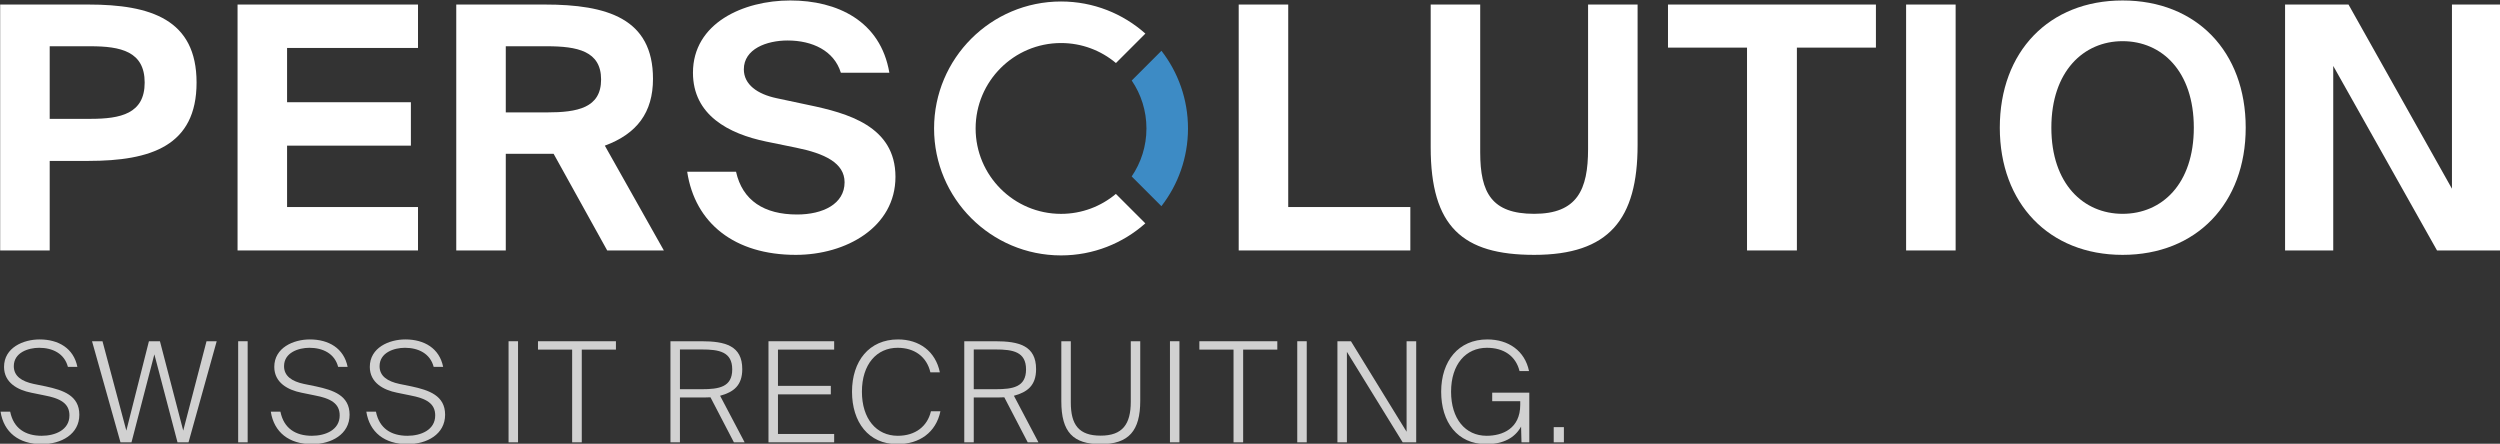
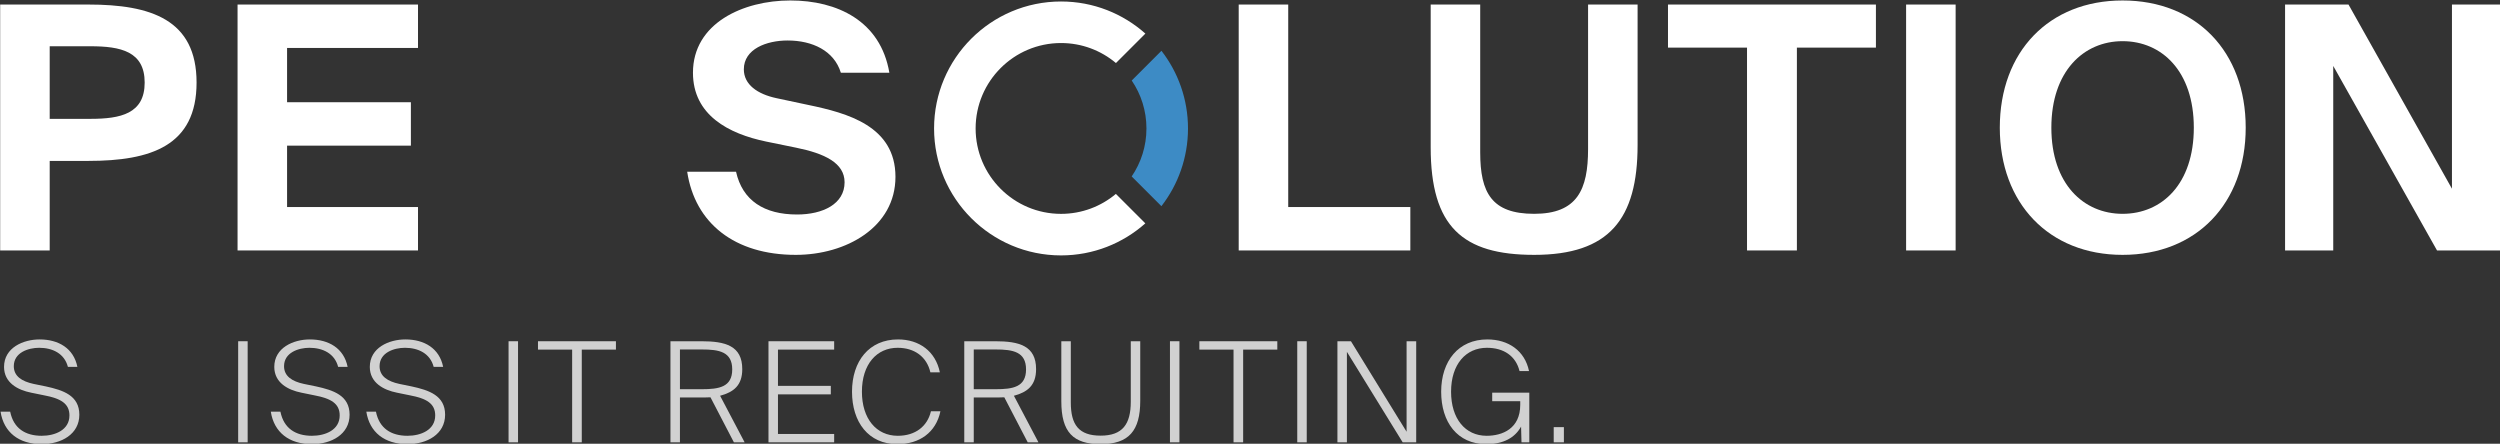
<svg xmlns="http://www.w3.org/2000/svg" width="100%" height="100%" viewBox="0 0 969 172" version="1.1" xml:space="preserve" style="fill-rule:evenodd;clip-rule:evenodd;stroke-linejoin:round;stroke-miterlimit:2;">
  <rect x="0" y="0" width="969" height="172" fill="#333333" stroke="none" />
  <g transform="matrix(1,0,0,1,-475.755,-463.754)">
    <g transform="matrix(0.913,0,0,0.913,384.001,128.489)">
      <path d="M100.571,473.539L121.595,473.539L121.595,435.523L138.011,435.523C164.507,435.523 183.947,429.187 183.947,402.259C183.947,375.475 164.507,369.139 138.011,369.139L100.571,369.139L100.571,473.539ZM121.595,417.667L121.595,386.851L138.875,386.851C151.691,386.851 161.915,389.011 161.915,402.259C161.915,415.507 151.691,417.667 138.875,417.667L121.595,417.667Z" style="fill:white;fill-rule:nonzero;" />
      <g transform="matrix(0.998,0,0,0.998,7.779,1.093)">
        <g transform="matrix(1.096,0,0,1.096,-480.208,-334.048)">
          <path d="M967.442,726.198C958.738,733.936 947.277,738.638 934.727,738.638C907.531,738.638 885.451,716.558 885.451,689.363C885.451,662.167 907.531,640.087 934.727,640.087C947.288,640.087 958.758,644.798 967.465,652.547L956.037,663.976C950.273,659.131 942.838,656.212 934.727,656.212C916.43,656.212 901.576,671.066 901.576,689.363C901.576,707.659 916.43,722.513 934.727,722.513C942.827,722.513 950.252,719.602 956.013,714.769L967.442,726.198Z" style="fill:white;" />
        </g>
        <g transform="matrix(1.096,0,0,1.096,-480.208,-334.048)">
          <path d="M973.701,659.223C980.158,667.557 984.002,678.015 984.002,689.363C984.002,700.722 980.15,711.189 973.682,719.527L962.146,707.99C965.762,702.68 967.877,696.266 967.877,689.363C967.877,682.47 965.769,676.066 962.164,670.761L973.701,659.223Z" style="fill:rgb(61,139,197);" />
        </g>
      </g>
      <g transform="matrix(1,0,0,1,3.288,0)">
        <path d="M198.059,473.539L274.667,473.539L274.667,455.107L219.083,455.107L219.083,429.043L271.643,429.043L271.643,410.611L219.083,410.611L219.083,387.571L274.667,387.571L274.667,369.139L198.059,369.139L198.059,473.539Z" style="fill:white;fill-rule:nonzero;" />
      </g>
      <g transform="matrix(1,0,0,1,1.096,0)">
-         <path d="M293.099,473.539L314.123,473.539L314.123,432.499L334.427,432.499L357.179,473.539L381.227,473.539L356.171,429.043C369.851,424.003 376.619,414.931 376.619,400.675C376.619,375.043 357.179,369.139 330.683,369.139L293.099,369.139L293.099,473.539ZM314.123,414.931L314.123,386.851L331.547,386.851C344.507,386.851 354.587,388.867 354.587,400.963C354.587,413.059 344.507,414.931 331.547,414.931L314.123,414.931Z" style="fill:white;fill-rule:nonzero;" />
-       </g>
+         </g>
      <g transform="matrix(1,0,0,1,4.384,0)">
        <path d="M425.723,408.883C417.659,407.155 411.899,403.123 411.899,396.643C411.899,388.003 421.547,384.403 430.475,384.403C440.987,384.403 450.203,388.723 453.083,398.083L473.675,398.083C469.931,376.051 451.499,367.411 431.627,367.411C411.611,367.411 390.299,377.059 390.299,398.083C390.299,416.083 405.419,424.003 421.403,427.315L434.075,429.907C446.171,432.355 454.667,436.387 454.667,444.595C454.667,453.811 445.451,458.275 434.507,458.275C420.539,458.275 411.323,452.371 408.587,440.131L387.851,440.131C391.163,462.019 408.011,475.411 433.931,475.411C455.387,475.411 476.267,463.603 476.267,442.291C476.267,420.691 455.819,415.219 439.259,411.763L425.723,408.883Z" style="fill:white;fill-rule:nonzero;" />
      </g>
      <g transform="matrix(1,0,0,1,18.63,0)">
        <path d="M607.739,473.539L680.603,473.539L680.603,455.107L628.763,455.107L628.763,369.139L607.739,369.139L607.739,473.539Z" style="fill:white;fill-rule:nonzero;" />
      </g>
      <g transform="matrix(1,0,0,1,18.63,0)">
        <path d="M777.083,369.139L756.059,369.139L756.059,430.483C756.059,447.763 751.451,457.987 733.163,457.987C715.163,457.987 710.267,449.059 710.267,431.923L710.267,369.139L689.243,369.139L689.243,429.763C689.243,463.459 702.779,475.411 733.163,475.411C764.987,475.411 777.083,460.291 777.083,428.755L777.083,369.139Z" style="fill:white;fill-rule:nonzero;" />
      </g>
      <g transform="matrix(1,0,0,1,19.726,0)">
        <path d="M822.443,473.539L843.611,473.539L843.611,387.427L877.163,387.427L877.163,369.139L788.891,369.139L788.891,387.427L822.443,387.427L822.443,473.539Z" style="fill:white;fill-rule:nonzero;" />
      </g>
      <g transform="matrix(1,0,0,1,19.726,0)">
        <rect x="889.979" y="369.139" width="21.024" height="104.4" style="fill:white;fill-rule:nonzero;" />
      </g>
      <g transform="matrix(1,0,0,1,21.918,0)">
        <path d="M979.691,475.411C1011.08,475.411 1031.96,453.523 1031.96,421.411C1031.96,389.155 1011.08,367.411 979.691,367.411C948.443,367.411 927.563,389.155 927.563,421.411C927.563,453.523 948.443,475.411 979.691,475.411ZM979.691,457.987C963.131,457.987 949.451,445.315 949.451,421.411C949.451,397.507 963.131,384.691 979.691,384.691C996.395,384.691 1009.93,397.507 1009.93,421.411C1009.93,445.315 996.395,457.987 979.691,457.987Z" style="fill:white;fill-rule:nonzero;" />
      </g>
      <g transform="matrix(1,0,0,1,21.918,0)">
        <path d="M1048.67,473.539L1069.12,473.539L1069.12,395.203L1113.18,473.539L1139.96,473.539L1139.96,369.139L1119.52,369.139L1119.52,447.331L1075.6,369.139L1048.67,369.139L1048.67,473.539Z" style="fill:white;fill-rule:nonzero;" />
      </g>
    </g>
    <g transform="matrix(0.492,0,0,0.492,239.944,298.651)">
      <g transform="matrix(109.856,0,0,109.856,475.773,684.051)">
-         <path d="M0.273,-0.419C0.189,-0.437 0.131,-0.474 0.131,-0.546C0.131,-0.644 0.235,-0.678 0.313,-0.678C0.409,-0.678 0.494,-0.637 0.519,-0.541L0.587,-0.541C0.56,-0.675 0.451,-0.738 0.316,-0.738C0.199,-0.738 0.061,-0.679 0.061,-0.541C0.061,-0.427 0.16,-0.375 0.256,-0.356L0.349,-0.337C0.466,-0.315 0.53,-0.279 0.53,-0.193C0.53,-0.089 0.428,-0.047 0.331,-0.047C0.214,-0.047 0.129,-0.1 0.105,-0.22L0.036,-0.22C0.059,-0.072 0.167,0.013 0.331,0.013C0.471,0.013 0.601,-0.058 0.601,-0.198C0.601,-0.336 0.485,-0.374 0.361,-0.401L0.273,-0.419Z" style="fill:rgb(209,209,209);fill-rule:nonzero;" />
+         <path d="M0.273,-0.419C0.189,-0.437 0.131,-0.474 0.131,-0.546C0.131,-0.644 0.235,-0.678 0.313,-0.678C0.409,-0.678 0.494,-0.637 0.519,-0.541L0.587,-0.541C0.56,-0.675 0.451,-0.738 0.316,-0.738C0.199,-0.738 0.061,-0.679 0.061,-0.541C0.061,-0.427 0.16,-0.375 0.256,-0.356L0.349,-0.337C0.466,-0.315 0.53,-0.279 0.53,-0.193C0.53,-0.089 0.428,-0.047 0.331,-0.047C0.214,-0.047 0.129,-0.1 0.105,-0.22L0.036,-0.22C0.059,-0.072 0.167,0.013 0.331,0.013C0.471,0.013 0.601,-0.058 0.601,-0.198C0.601,-0.336 0.485,-0.374 0.361,-0.401L0.273,-0.419" style="fill:rgb(209,209,209);fill-rule:nonzero;" />
      </g>
      <g transform="matrix(109.856,0,0,109.856,549.157,684.051)">
-         <path d="M0.228,-0L0.307,-0L0.471,-0.631L0.637,-0L0.716,-0L0.918,-0.725L0.845,-0.725L0.678,-0.084L0.511,-0.725L0.432,-0.725L0.27,-0.084L0.099,-0.725L0.024,-0.725L0.228,-0Z" style="fill:rgb(209,209,209);fill-rule:nonzero;" />
-       </g>
+         </g>
      <g transform="matrix(109.856,0,0,109.856,657.036,684.051)">
        <rect x="0.09" y="-0.725" width="0.068" height="0.725" style="fill:rgb(209,209,209);fill-rule:nonzero;" />
      </g>
      <g transform="matrix(109.856,0,0,109.856,688.674,684.051)">
        <path d="M0.273,-0.419C0.189,-0.437 0.131,-0.474 0.131,-0.546C0.131,-0.644 0.235,-0.678 0.313,-0.678C0.409,-0.678 0.494,-0.637 0.519,-0.541L0.587,-0.541C0.56,-0.675 0.451,-0.738 0.316,-0.738C0.199,-0.738 0.061,-0.679 0.061,-0.541C0.061,-0.427 0.16,-0.375 0.256,-0.356L0.349,-0.337C0.466,-0.315 0.53,-0.279 0.53,-0.193C0.53,-0.089 0.428,-0.047 0.331,-0.047C0.214,-0.047 0.129,-0.1 0.105,-0.22L0.036,-0.22C0.059,-0.072 0.167,0.013 0.331,0.013C0.471,0.013 0.601,-0.058 0.601,-0.198C0.601,-0.336 0.485,-0.374 0.361,-0.401L0.273,-0.419Z" style="fill:rgb(209,209,209);fill-rule:nonzero;" />
      </g>
      <g transform="matrix(109.856,0,0,109.856,763.926,684.051)">
        <path d="M0.273,-0.419C0.189,-0.437 0.131,-0.474 0.131,-0.546C0.131,-0.644 0.235,-0.678 0.313,-0.678C0.409,-0.678 0.494,-0.637 0.519,-0.541L0.587,-0.541C0.56,-0.675 0.451,-0.738 0.316,-0.738C0.199,-0.738 0.061,-0.679 0.061,-0.541C0.061,-0.427 0.16,-0.375 0.256,-0.356L0.349,-0.337C0.466,-0.315 0.53,-0.279 0.53,-0.193C0.53,-0.089 0.428,-0.047 0.331,-0.047C0.214,-0.047 0.129,-0.1 0.105,-0.22L0.036,-0.22C0.059,-0.072 0.167,0.013 0.331,0.013C0.471,0.013 0.601,-0.058 0.601,-0.198C0.601,-0.336 0.485,-0.374 0.361,-0.401L0.273,-0.419Z" style="fill:rgb(209,209,209);fill-rule:nonzero;" />
      </g>
      <g transform="matrix(109.856,0,0,109.856,870.047,684.051)">
        <rect x="0.09" y="-0.725" width="0.068" height="0.725" style="fill:rgb(209,209,209);fill-rule:nonzero;" />
      </g>
      <g transform="matrix(109.856,0,0,109.856,901.686,684.051)">
        <path d="M0.258,-0L0.327,-0L0.327,-0.665L0.572,-0.665L0.572,-0.725L0.013,-0.725L0.013,-0.665L0.258,-0.665L0.258,-0Z" style="fill:rgb(209,209,209);fill-rule:nonzero;" />
      </g>
      <g transform="matrix(109.856,0,0,109.856,997.59,684.051)">
        <path d="M0.09,-0L0.158,-0L0.158,-0.322L0.343,-0.322C0.354,-0.322 0.366,-0.322 0.377,-0.323L0.545,-0L0.622,-0L0.446,-0.334C0.542,-0.36 0.605,-0.407 0.605,-0.525C0.605,-0.693 0.483,-0.725 0.312,-0.725L0.09,-0.725L0.09,-0ZM0.158,-0.381L0.158,-0.666L0.315,-0.666C0.438,-0.666 0.533,-0.65 0.533,-0.523C0.533,-0.396 0.438,-0.381 0.315,-0.381L0.158,-0.381Z" style="fill:rgb(209,209,209);fill-rule:nonzero;" />
      </g>
      <g transform="matrix(109.856,0,0,109.856,1074.82,684.051)">
        <path d="M0.09,-0L0.561,-0L0.561,-0.06L0.158,-0.06L0.158,-0.344L0.537,-0.344L0.537,-0.405L0.158,-0.405L0.158,-0.665L0.561,-0.665L0.561,-0.725L0.09,-0.725L0.09,-0Z" style="fill:rgb(209,209,209);fill-rule:nonzero;" />
      </g>
      <g transform="matrix(109.856,0,0,109.856,1145.02,684.051)">
        <path d="M0.616,-0.223C0.591,-0.116 0.506,-0.047 0.378,-0.047C0.225,-0.047 0.121,-0.169 0.121,-0.363C0.121,-0.561 0.228,-0.678 0.377,-0.678C0.498,-0.678 0.586,-0.614 0.612,-0.502L0.68,-0.502C0.649,-0.653 0.532,-0.738 0.38,-0.738C0.173,-0.738 0.05,-0.583 0.05,-0.363C0.05,-0.146 0.167,0.013 0.375,0.013C0.533,0.013 0.652,-0.07 0.684,-0.223L0.616,-0.223Z" style="fill:rgb(209,209,209);fill-rule:nonzero;" />
      </g>
      <g transform="matrix(109.856,0,0,109.856,1229.06,684.051)">
        <path d="M0.09,-0L0.158,-0L0.158,-0.322L0.343,-0.322C0.354,-0.322 0.366,-0.322 0.377,-0.323L0.545,-0L0.622,-0L0.446,-0.334C0.542,-0.36 0.605,-0.407 0.605,-0.525C0.605,-0.693 0.483,-0.725 0.312,-0.725L0.09,-0.725L0.09,-0ZM0.158,-0.381L0.158,-0.666L0.315,-0.666C0.438,-0.666 0.533,-0.65 0.533,-0.523C0.533,-0.396 0.438,-0.381 0.315,-0.381L0.158,-0.381Z" style="fill:rgb(209,209,209);fill-rule:nonzero;" />
      </g>
      <g transform="matrix(109.856,0,0,109.856,1306.29,684.051)">
        <path d="M0.649,-0.725L0.581,-0.725L0.581,-0.291C0.581,-0.13 0.522,-0.048 0.365,-0.048C0.209,-0.048 0.151,-0.125 0.151,-0.286L0.151,-0.725L0.083,-0.725L0.083,-0.294C0.083,-0.073 0.168,0.013 0.365,0.013C0.567,0.013 0.649,-0.083 0.649,-0.298L0.649,-0.725Z" style="fill:rgb(209,209,209);fill-rule:nonzero;" />
      </g>
      <g transform="matrix(109.856,0,0,109.856,1391.1,684.051)">
        <rect x="0.09" y="-0.725" width="0.068" height="0.725" style="fill:rgb(209,209,209);fill-rule:nonzero;" />
      </g>
      <g transform="matrix(109.856,0,0,109.856,1422.73,684.051)">
        <path d="M0.258,-0L0.327,-0L0.327,-0.665L0.572,-0.665L0.572,-0.725L0.013,-0.725L0.013,-0.665L0.258,-0.665L0.258,-0Z" style="fill:rgb(209,209,209);fill-rule:nonzero;" />
      </g>
      <g transform="matrix(109.856,0,0,109.856,1491.39,684.051)">
        <rect x="0.09" y="-0.725" width="0.068" height="0.725" style="fill:rgb(209,209,209);fill-rule:nonzero;" />
      </g>
      <g transform="matrix(109.856,0,0,109.856,1523.03,684.051)">
        <path d="M0.09,-0L0.158,-0L0.158,-0.649L0.558,-0L0.655,-0L0.655,-0.725L0.586,-0.725L0.586,-0.076L0.187,-0.725L0.09,-0.725L0.09,-0Z" style="fill:rgb(209,209,209);fill-rule:nonzero;" />
      </g>
      <g transform="matrix(109.856,0,0,109.856,1609.16,684.051)">
        <path d="M0.626,-0L0.682,-0L0.682,-0.356L0.416,-0.356L0.416,-0.295L0.617,-0.295L0.617,-0.269C0.617,-0.098 0.489,-0.047 0.376,-0.047C0.223,-0.047 0.121,-0.169 0.121,-0.363C0.121,-0.561 0.228,-0.678 0.378,-0.678C0.498,-0.678 0.585,-0.62 0.612,-0.511L0.68,-0.511C0.65,-0.657 0.532,-0.738 0.381,-0.738C0.174,-0.738 0.05,-0.583 0.05,-0.363C0.05,-0.146 0.165,0.013 0.374,0.013C0.497,0.013 0.58,-0.034 0.623,-0.113L0.626,-0Z" style="fill:rgb(209,209,209);fill-rule:nonzero;" />
      </g>
      <g transform="matrix(109.856,0,0,109.856,1695.84,684.051)">
        <rect x="0.068" y="-0.109" width="0.073" height="0.109" style="fill:rgb(209,209,209);fill-rule:nonzero;" />
      </g>
    </g>
  </g>
</svg>